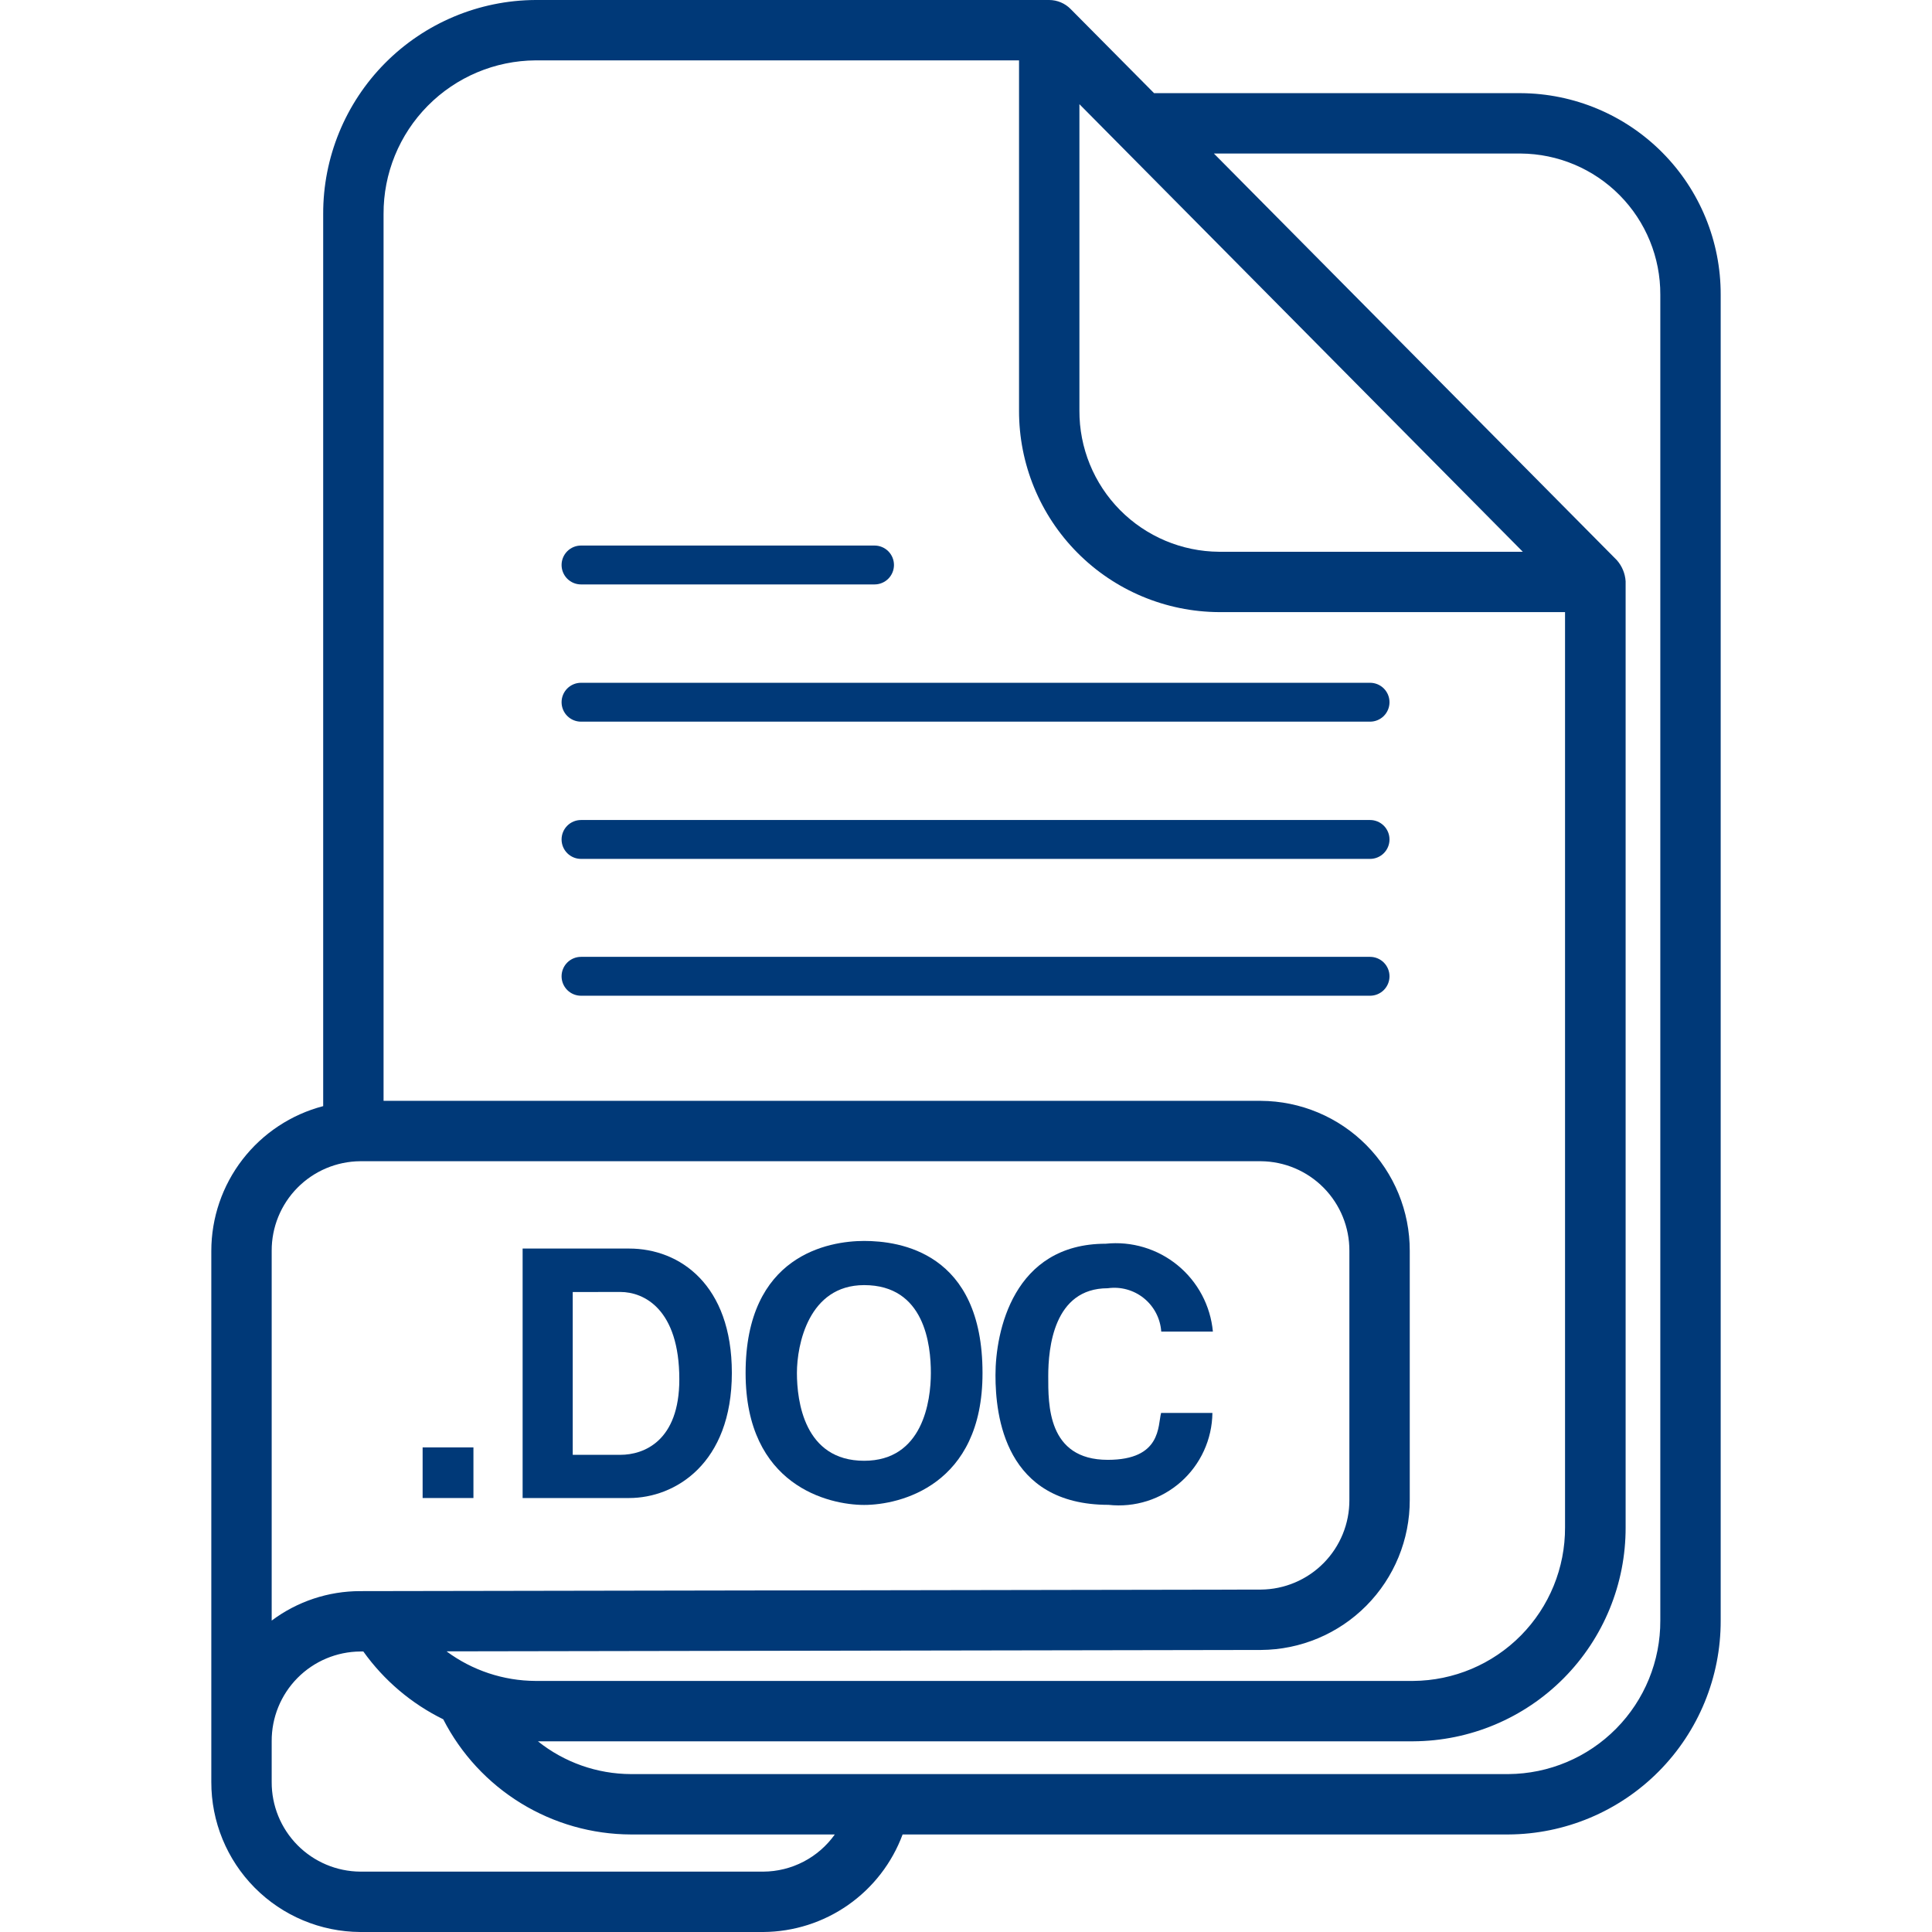
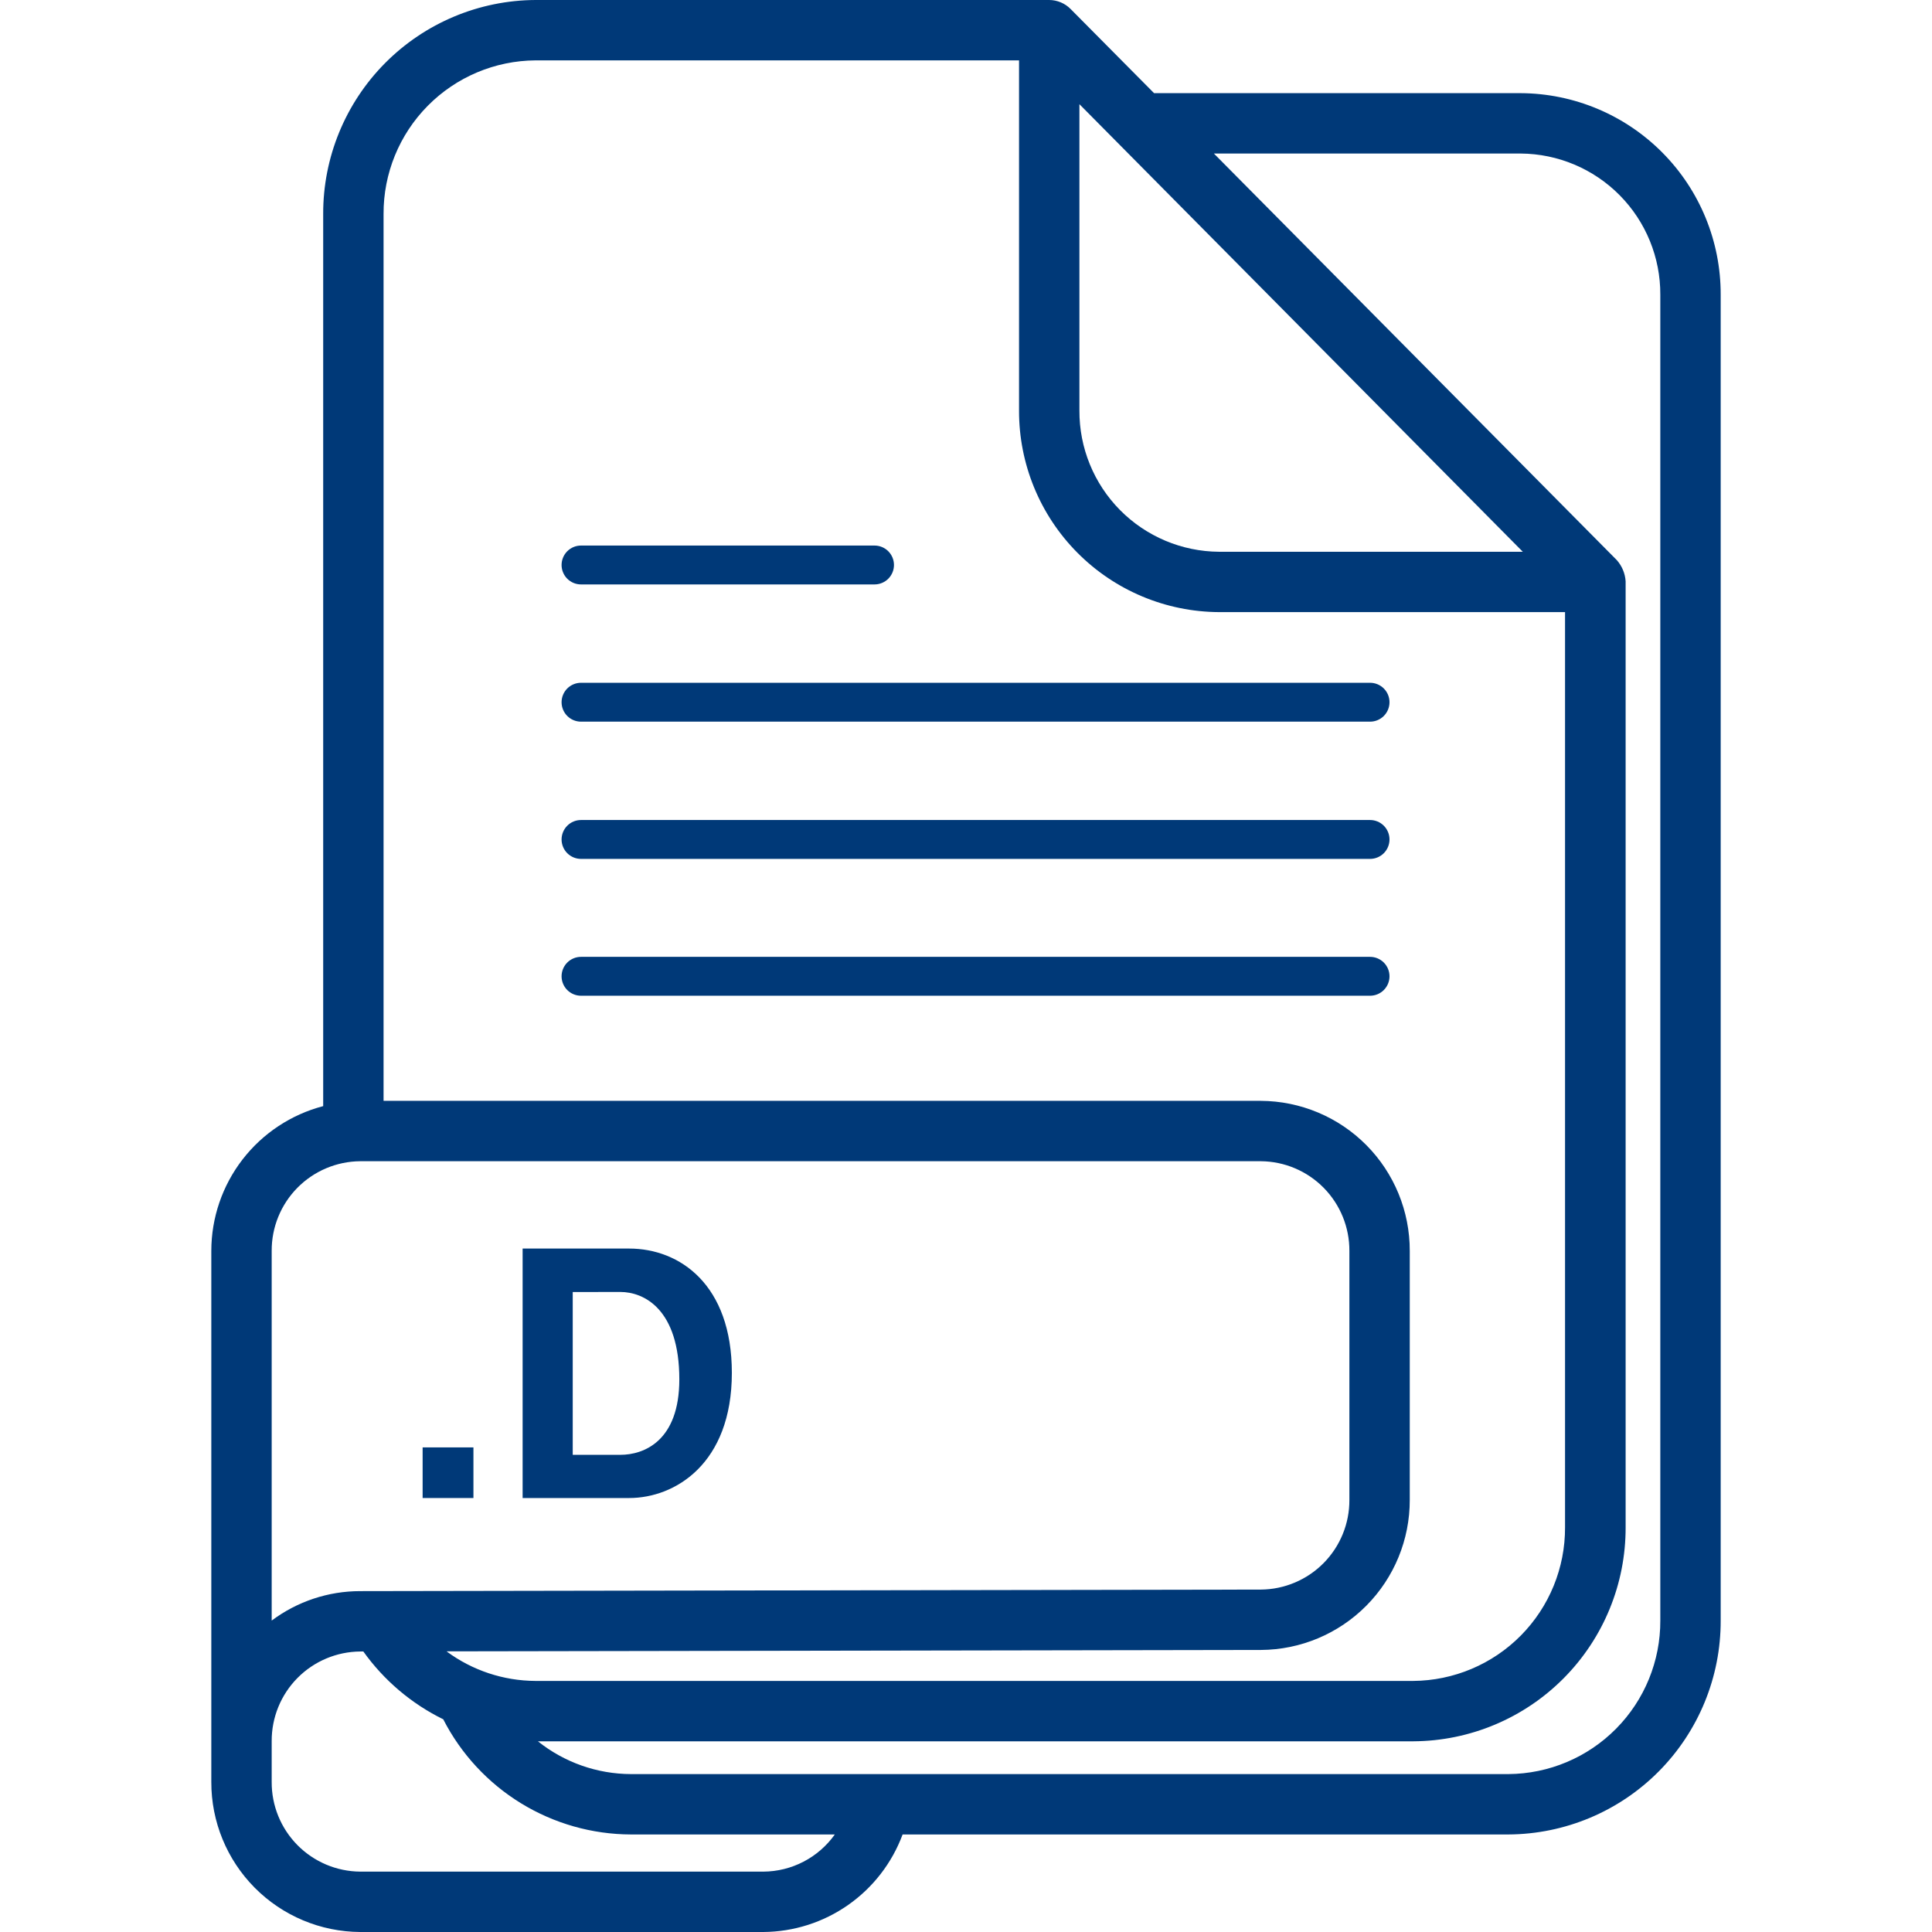
<svg xmlns="http://www.w3.org/2000/svg" width="128" height="128" viewBox="0 0 128 128" fill="none">
  <path d="M28 95.894H31.366V99.248H28V95.894Z" fill="#003978" />
  <path d="M48.487 90.956C48.487 96.98 44.715 99.248 41.687 99.248H34.625V82.72H41.683C45.045 82.72 48.487 85.12 48.487 90.956ZM37.945 85.6V96.386H41.101C42.649 96.386 45.007 95.484 45.007 91.386C45.007 86.726 42.659 85.596 41.101 85.596L37.945 85.6Z" fill="#003978" />
-   <path d="M57.252 99.706C54.913 99.706 49.398 98.438 49.398 90.962C49.398 83.144 54.913 82.216 57.252 82.216C59.593 82.216 65.094 82.956 65.094 90.962C65.105 98.438 59.593 99.706 57.252 99.706ZM61.672 90.962C61.672 89.108 61.273 85.142 57.252 85.142C53.566 85.142 52.798 89.1 52.798 90.962C52.798 92.824 53.282 96.78 57.252 96.78C61.142 96.78 61.672 92.822 61.672 90.962Z" fill="#003978" />
-   <path d="M73.259 82.4C74.108 82.311 74.966 82.392 75.784 82.637C76.602 82.882 77.363 83.287 78.023 83.829C78.683 84.37 79.229 85.037 79.63 85.791C80.03 86.544 80.278 87.37 80.357 88.22H76.935C76.906 87.793 76.789 87.376 76.591 86.996C76.394 86.617 76.12 86.282 75.787 86.012C75.455 85.743 75.07 85.545 74.657 85.431C74.245 85.317 73.813 85.29 73.389 85.35C69.803 85.35 69.449 89.314 69.449 91.168C69.449 93.022 69.379 96.718 73.393 96.718C76.957 96.718 76.701 94.464 76.925 93.612H80.325C80.315 94.477 80.123 95.33 79.763 96.117C79.403 96.904 78.883 97.606 78.235 98.18C77.587 98.753 76.826 99.185 76.002 99.447C75.177 99.708 74.307 99.795 73.447 99.7C66.559 99.7 65.953 93.78 65.953 91.112C65.951 88.232 67.121 82.4 73.259 82.4Z" fill="#003978" />
  <path d="M100.752 6.172H76.46L70.934 0.6C70.749 0.411 70.528 0.261 70.284 0.158C70.04 0.055 69.779 0.001 69.514 0H35.478C31.734 0.019 28.15 1.522 25.513 4.18C22.876 6.838 21.401 10.434 21.412 14.178V73.284C19.29 73.838 17.412 75.081 16.07 76.816C14.729 78.552 14.001 80.683 14 82.876V118.058C13.993 120.684 15.028 123.206 16.878 125.07C18.728 126.933 21.242 127.987 23.868 128H50.574C52.586 127.987 54.546 127.362 56.194 126.207C57.842 125.053 59.1 123.424 59.8 121.538H99.934C103.678 121.519 107.262 120.016 109.899 117.358C112.536 114.7 114.011 111.104 114 107.36V19.526C114.01 15.999 112.621 12.613 110.137 10.11C107.654 7.606 104.278 6.19 100.752 6.172ZM100.89 36.556H80.762C78.296 36.539 75.937 35.544 74.203 33.791C72.469 32.036 71.502 29.666 71.514 27.2V6.902L100.89 36.556ZM35.478 4H67.514V27.2C67.504 30.727 68.893 34.113 71.377 36.616C73.86 39.12 77.236 40.536 80.762 40.554H103.688V101.188C103.7 103.871 102.647 106.45 100.76 108.358C98.874 110.266 96.307 111.347 93.624 111.366H35.478C33.355 111.356 31.29 110.67 29.584 109.406L83.542 109.314C86.166 109.299 88.678 108.244 90.525 106.38C92.373 104.516 93.407 101.996 93.4 99.372V82.876C93.407 80.25 92.372 77.729 90.523 75.865C88.673 74.001 86.16 72.947 83.534 72.934H25.412V14.178C25.4 11.494 26.453 8.916 28.341 7.008C30.228 5.1 32.794 4.018 35.478 4ZM18 82.876C17.992 81.31 18.605 79.806 19.705 78.692C20.805 77.578 22.302 76.946 23.868 76.934H83.542C85.106 76.948 86.6 77.582 87.698 78.695C88.796 79.809 89.408 81.312 89.4 82.876V99.372C89.408 100.938 88.794 102.443 87.694 103.557C86.593 104.671 85.096 105.303 83.53 105.314L23.86 105.416C21.747 105.416 19.691 106.101 18 107.368V82.876ZM50.574 124H23.868C22.302 123.988 20.805 123.356 19.705 122.242C18.605 121.128 17.992 119.624 18 118.058V115.358C17.992 113.792 18.606 112.286 19.707 111.172C20.808 110.058 22.306 109.427 23.872 109.416H24.072C25.438 111.328 27.257 112.872 29.366 113.908C30.539 116.199 32.319 118.122 34.512 119.468C36.706 120.814 39.227 121.53 41.8 121.538H55.308C54.771 122.294 54.061 122.912 53.238 123.34C52.415 123.768 51.502 123.995 50.574 124ZM110 107.36C110.012 110.044 108.959 112.622 107.071 114.53C105.184 116.438 102.618 117.52 99.934 117.538H41.8C39.56 117.53 37.388 116.765 35.638 115.366H93.638C97.382 115.346 100.965 113.843 103.601 111.185C106.238 108.527 107.713 104.932 107.702 101.188V38.514C107.669 37.996 107.465 37.504 107.122 37.114L80.424 10.172H100.752C103.218 10.189 105.576 11.183 107.31 12.937C109.044 14.69 110.011 17.06 110 19.526V107.36Z" fill="#003978" />
  <path d="M38.494 65.97H90.77C91.112 65.97 91.439 65.834 91.681 65.593C91.922 65.351 92.058 65.024 92.058 64.682C92.058 64.34 91.922 64.013 91.681 63.771C91.439 63.53 91.112 63.394 90.77 63.394H38.494C38.152 63.394 37.825 63.53 37.583 63.771C37.342 64.013 37.206 64.34 37.206 64.682C37.206 65.024 37.342 65.351 37.583 65.593C37.825 65.834 38.152 65.97 38.494 65.97Z" fill="#003978" />
  <path d="M38.494 56.904H90.77C91.112 56.904 91.439 56.768 91.681 56.527C91.922 56.285 92.058 55.958 92.058 55.616C92.058 55.274 91.922 54.947 91.681 54.705C91.439 54.464 91.112 54.328 90.77 54.328H38.494C38.152 54.328 37.825 54.464 37.583 54.705C37.342 54.947 37.206 55.274 37.206 55.616C37.206 55.958 37.342 56.285 37.583 56.527C37.825 56.768 38.152 56.904 38.494 56.904Z" fill="#003978" />
  <path d="M38.494 47.812H90.77C91.112 47.812 91.439 47.676 91.681 47.435C91.922 47.193 92.058 46.866 92.058 46.524C92.058 46.182 91.922 45.855 91.681 45.613C91.439 45.372 91.112 45.236 90.77 45.236H38.494C38.152 45.236 37.825 45.372 37.583 45.613C37.342 45.855 37.206 46.182 37.206 46.524C37.206 46.866 37.342 47.193 37.583 47.435C37.825 47.676 38.152 47.812 38.494 47.812Z" fill="#003978" />
  <path d="M38.494 38.72H57.94C58.282 38.72 58.609 38.584 58.851 38.343C59.092 38.101 59.228 37.774 59.228 37.432C59.228 37.09 59.092 36.763 58.851 36.521C58.609 36.28 58.282 36.144 57.94 36.144H38.494C38.152 36.144 37.825 36.28 37.583 36.521C37.342 36.763 37.206 37.09 37.206 37.432C37.206 37.774 37.342 38.101 37.583 38.343C37.825 38.584 38.152 38.72 38.494 38.72Z" fill="#003978" />
</svg>